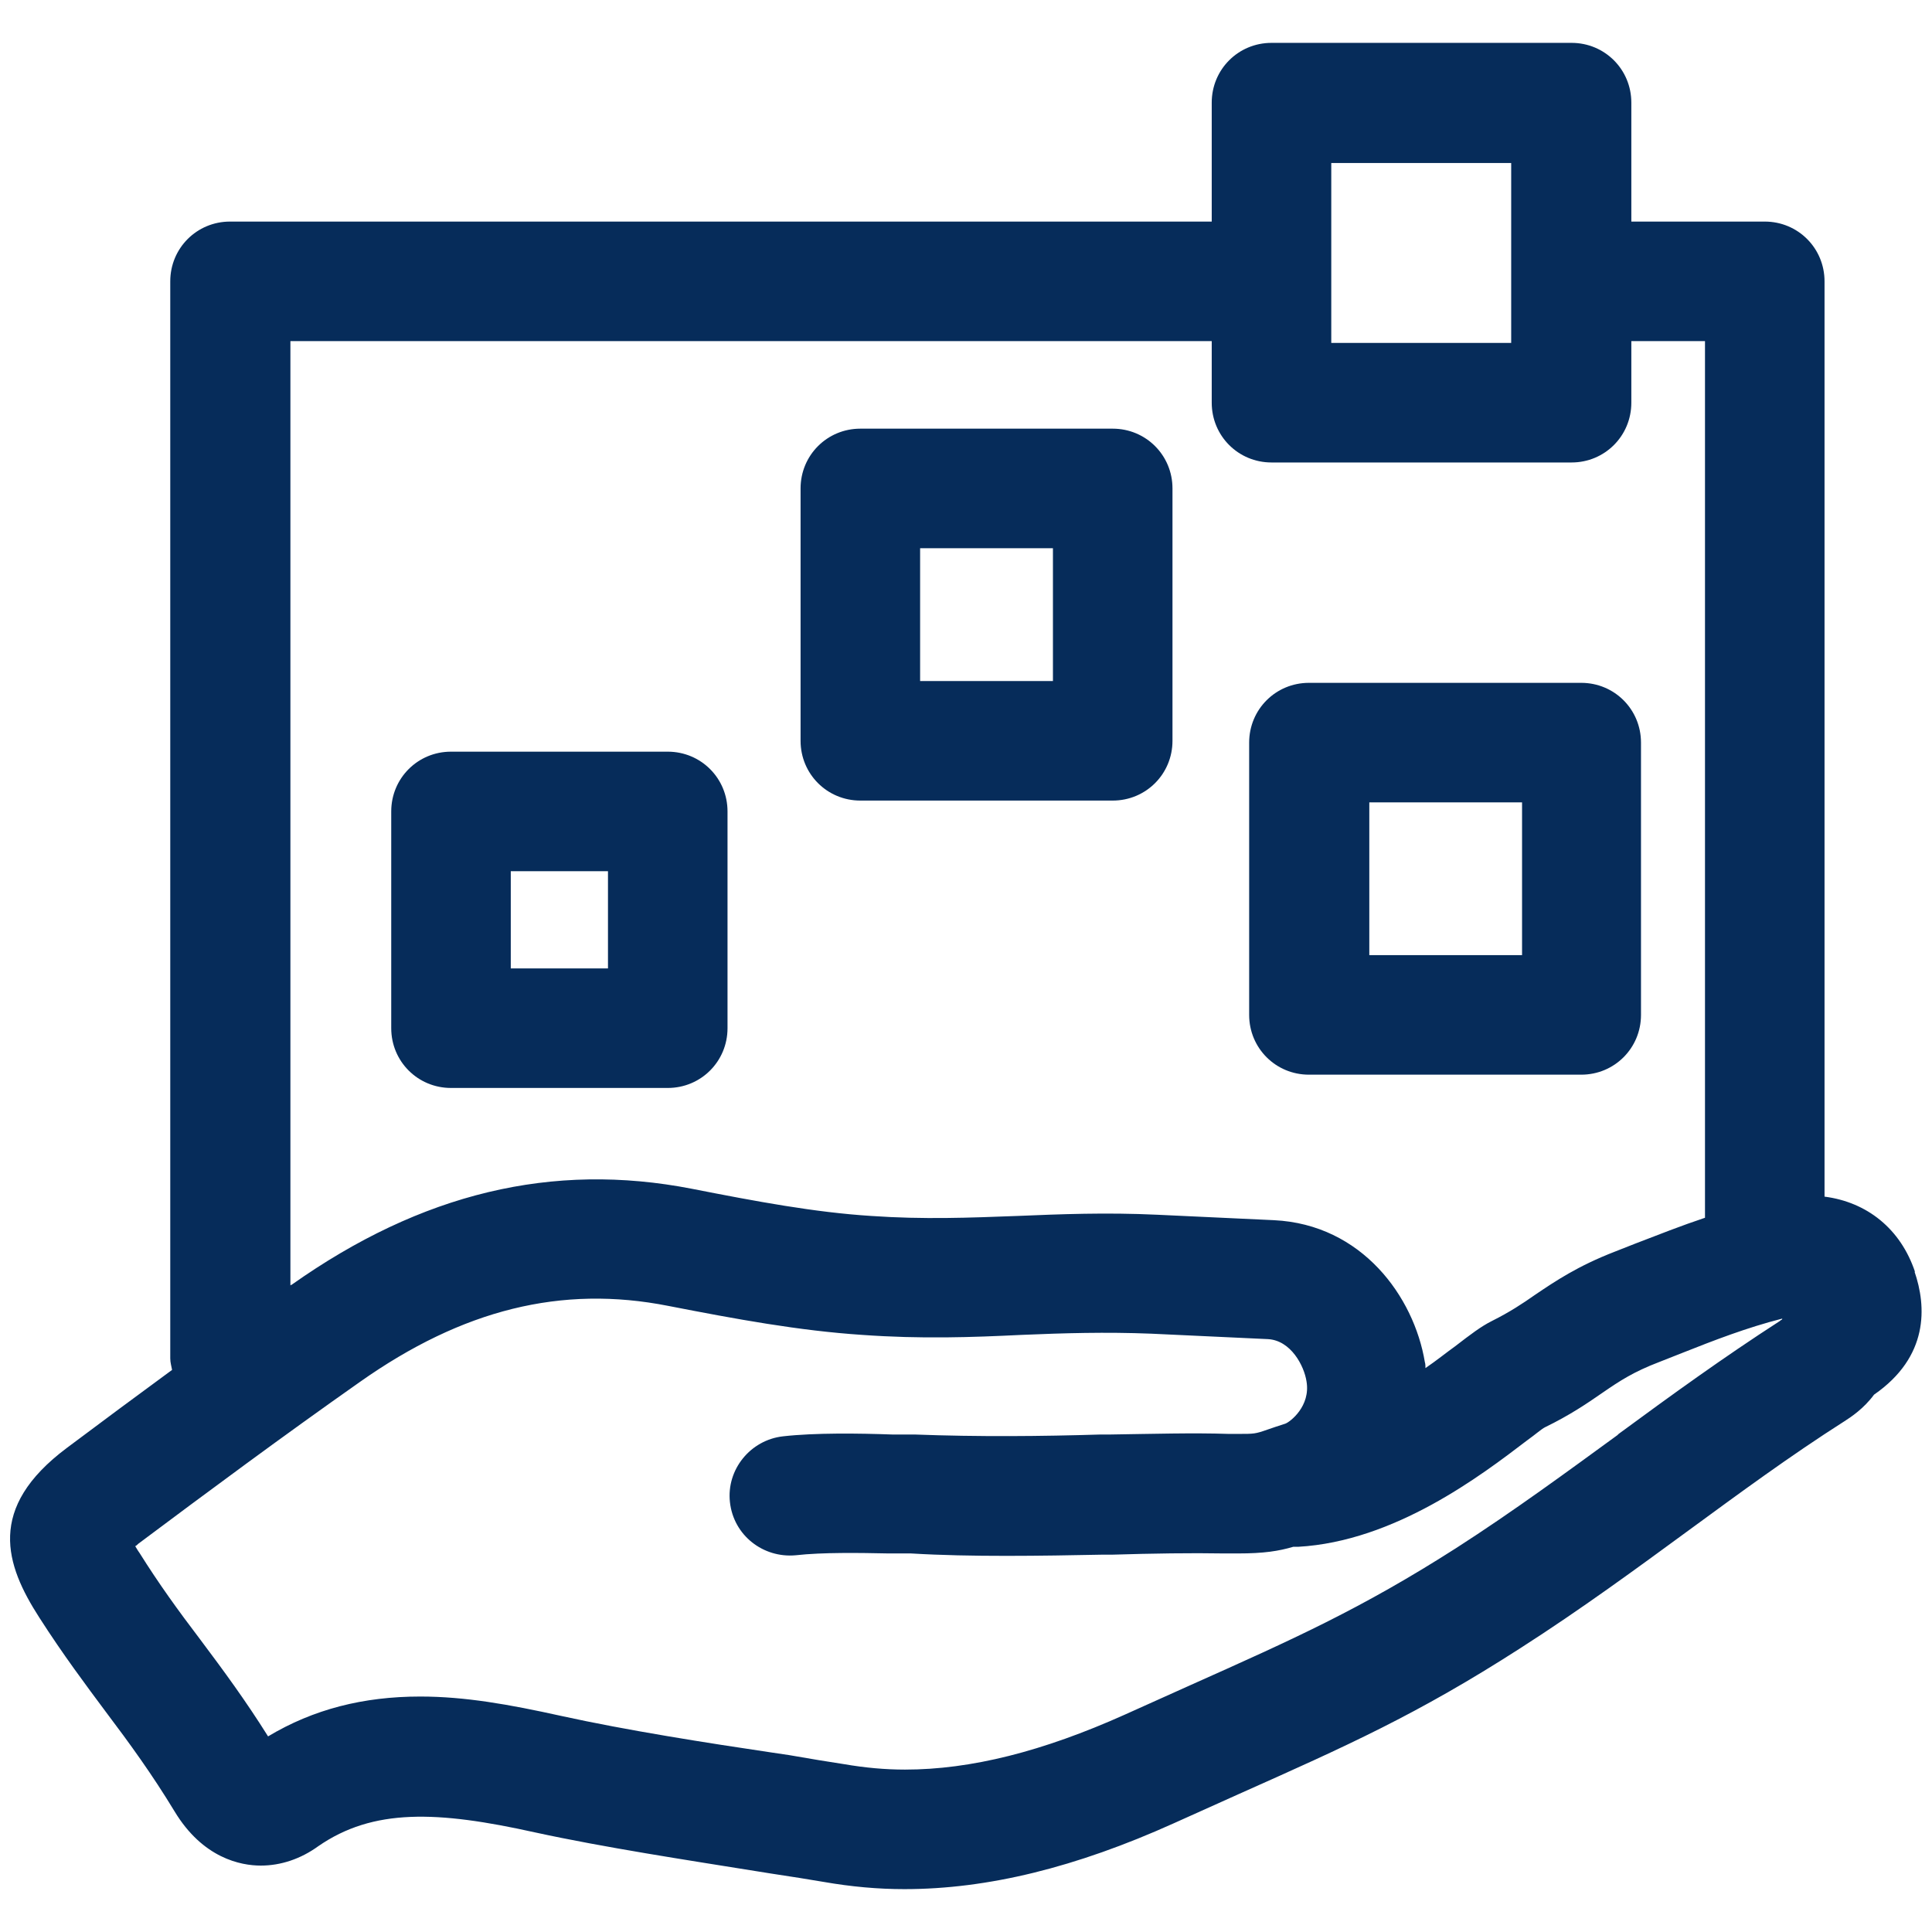
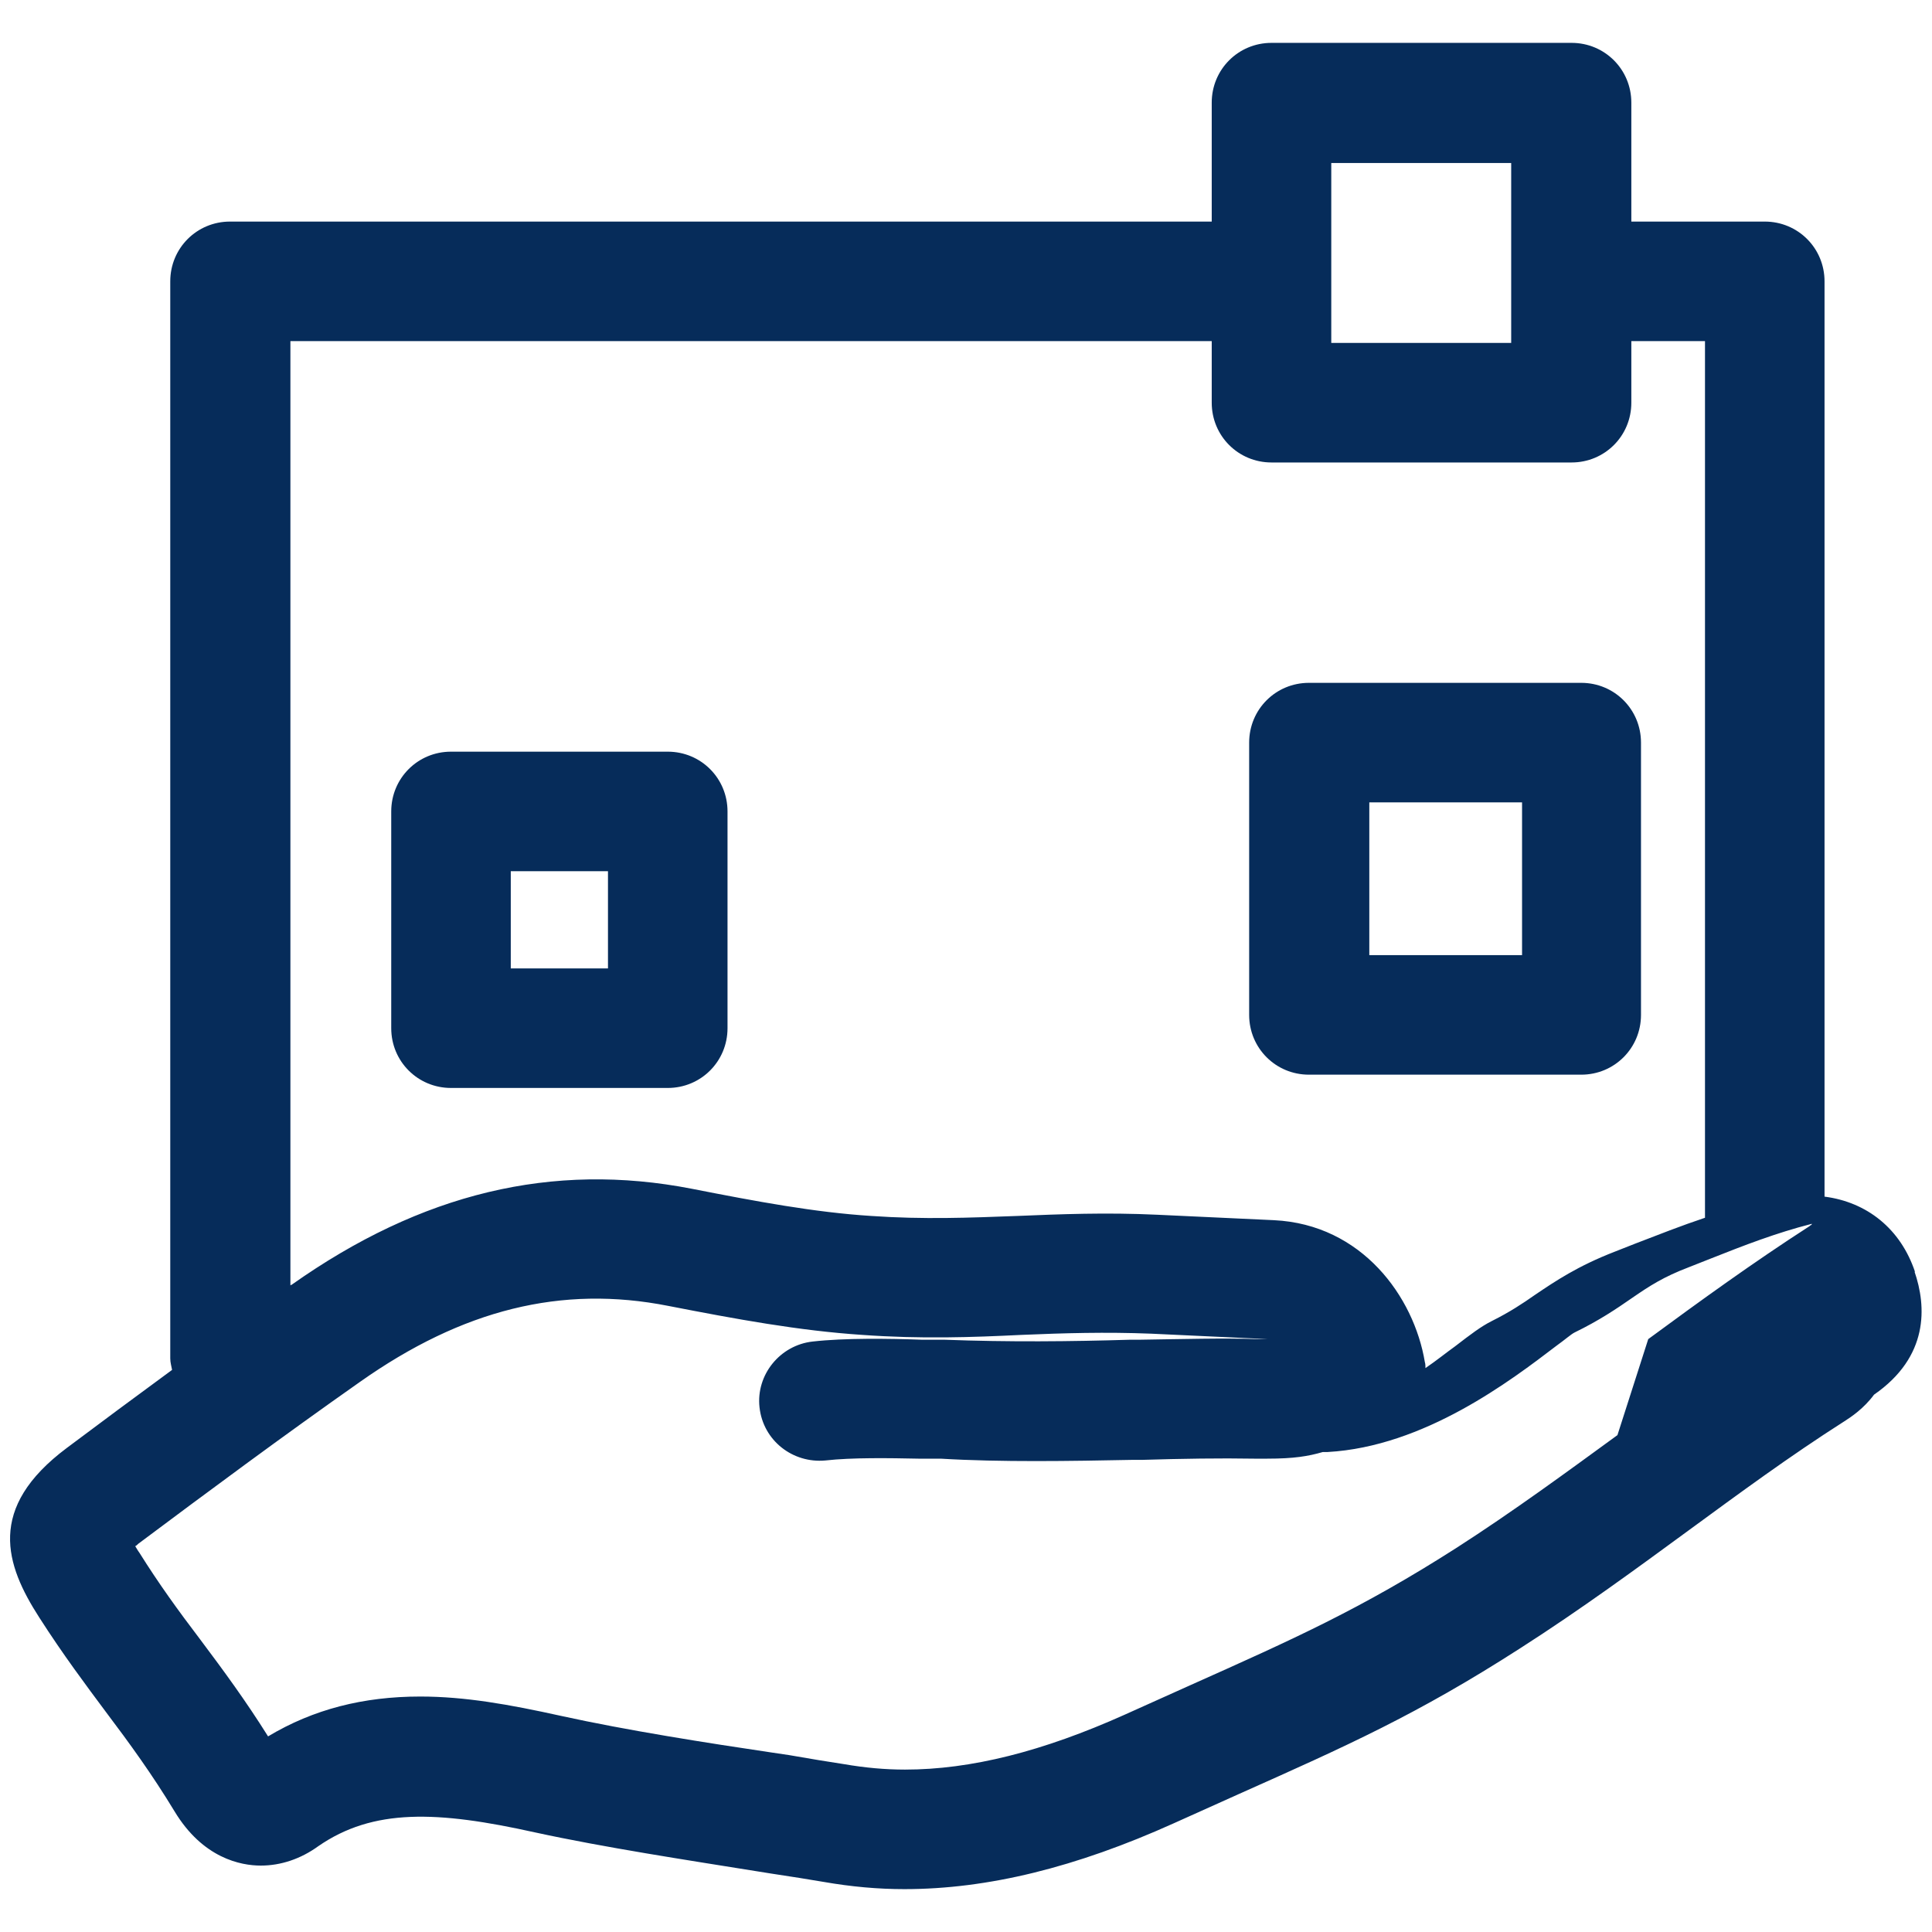
<svg xmlns="http://www.w3.org/2000/svg" id="Layer_1" data-name="Layer 1" viewBox="0 0 32 32">
  <defs>
    <style>
      .cls-1 {
        fill: #062c5a;
        stroke-width: 0px;
      }
    </style>
  </defs>
-   <path class="cls-1" d="M14.25,13.26h4.18c.55,0,.99-.44.99-.99v-4.18c0-.55-.44-.99-.99-.99h-4.18c-.55,0-.99.44-.99.99v4.18c0,.55.44.99.99.99ZM15.24,9.08h2.2v2.2h-2.2v-2.2Z" />
  <path class="cls-1" d="M21.68,17.8h4.51c.55,0,.99-.44.99-.99v-4.51c0-.55-.44-.99-.99-.99h-4.51c-.55,0-.99.44-.99.99v4.51c0,.55.44.99.99.99ZM22.68,13.29h2.53v2.53h-2.53v-2.53Z" />
  <path class="cls-1" d="M7.47,18.02h3.59c.55,0,.99-.44.99-.99v-3.59c0-.55-.44-.99-.99-.99h-3.59c-.55,0-.99.44-.99.99v3.59c0,.55.44.99.99.99ZM8.46,14.43h1.61v1.61h-1.61v-1.61Z" />
-   <path class="cls-1" d="M31.72,21.07c-.24-.72-.8-1.16-1.5-1.25V4.66c0-.55-.44-.99-.99-.99h-2.21v-1.97c0-.55-.44-.99-.99-.99h-4.97c-.55,0-.99.44-.99.99v1.97H3.81c-.55,0-.99.44-.99.99v17.84c0,.07.02.13.03.19-.6.44-1.18.87-1.74,1.29-1.34,1-1.02,1.94-.46,2.81.39.61.78,1.13,1.1,1.56.4.53.77,1.04,1.14,1.65.47.78,1.1.9,1.43.9s.66-.11.95-.32c.91-.63,1.97-.59,3.59-.23,1.15.25,2.53.46,3.65.64l.25.04c.34.05.64.1.88.14.46.08.9.12,1.34.12,1.38,0,2.84-.36,4.46-1.09l1.09-.49c1.77-.79,2.94-1.31,4.65-2.41,1-.64,1.94-1.33,2.8-1.96.82-.6,1.66-1.22,2.57-1.8.11-.07.32-.21.49-.44.91-.63.87-1.46.67-2.04ZM22.05,2.7h2.98v2.98h-2.98v-2.98ZM4.8,5.65h15.27v1.02c0,.55.44.99.99.99h4.97c.55,0,.99-.44.99-.99v-1.02h1.22v14.52c-.39.13-.77.28-1.16.43l-.33.13c-.62.24-.99.49-1.33.72-.2.14-.41.28-.71.43-.18.09-.35.22-.61.42-.14.1-.3.23-.49.36,0-.03,0-.07-.01-.1-.18-1.08-1.04-2.28-2.5-2.35l-1.93-.09c-.85-.04-1.6-.01-2.32.02-.8.03-1.55.06-2.42,0-.94-.06-1.9-.24-2.97-.45-2.31-.45-4.48.07-6.63,1.59,0,0-.01,0-.02.01V5.65ZM26.79,23.77c-.81.59-1.72,1.26-2.67,1.87-1.58,1.01-2.7,1.51-4.4,2.27l-1.09.49c-1.36.61-2.55.91-3.64.91-.33,0-.66-.03-1.01-.09-.26-.04-.57-.09-.91-.15l-.27-.04c-1.08-.16-2.42-.37-3.51-.61-.86-.19-1.59-.32-2.33-.32-.94,0-1.77.21-2.52.66-.37-.59-.73-1.08-1.12-1.6-.38-.5-.69-.93-1.01-1.44-.03-.04-.05-.08-.07-.11.02-.01.03-.02.05-.04,1.15-.86,2.39-1.78,3.67-2.68,1.7-1.2,3.34-1.61,5.11-1.26,1.13.22,2.16.41,3.21.48.98.07,1.82.04,2.64,0,.71-.03,1.39-.05,2.15-.02l1.93.09c.38.02.6.44.64.7.07.41-.27.67-.35.7-.12.04-.22.07-.3.1-.2.07-.22.07-.48.07h-.16c-.59-.02-1.27,0-1.96.01h-.16c-.98.03-2.02.04-3.08,0h-.37c-.55-.02-1.28-.03-1.81.03-.54.06-.94.55-.88,1.09.06.55.55.93,1.09.88.44-.05,1.06-.04,1.54-.03h.37c1,.06,2.15.04,3.18.02h.16c.65-.02,1.3-.03,1.85-.02h.22c.44,0,.68-.04.92-.11.03,0,.05,0,.08,0,1.6-.09,3.03-1.18,3.79-1.76.14-.1.24-.19.3-.22.41-.2.69-.39.95-.57.29-.2.52-.35.94-.51l.38-.15c.53-.21,1.07-.42,1.66-.57,0,0,0,.01-.01.02,0,0-.01,0-.03.02-.93.6-1.8,1.23-2.67,1.87Z" />
+   <path class="cls-1" d="M31.72,21.07c-.24-.72-.8-1.16-1.5-1.25V4.66c0-.55-.44-.99-.99-.99h-2.21v-1.97c0-.55-.44-.99-.99-.99h-4.97c-.55,0-.99.44-.99.99v1.97H3.81c-.55,0-.99.44-.99.99v17.84c0,.07.02.13.03.19-.6.44-1.18.87-1.74,1.29-1.34,1-1.02,1.94-.46,2.81.39.61.78,1.13,1.1,1.56.4.53.77,1.04,1.14,1.65.47.78,1.1.9,1.43.9s.66-.11.95-.32c.91-.63,1.97-.59,3.59-.23,1.15.25,2.53.46,3.65.64l.25.04c.34.05.64.1.88.14.46.08.9.12,1.34.12,1.38,0,2.84-.36,4.46-1.09l1.09-.49c1.77-.79,2.94-1.31,4.65-2.41,1-.64,1.94-1.33,2.8-1.96.82-.6,1.66-1.22,2.57-1.8.11-.07.32-.21.49-.44.91-.63.87-1.46.67-2.04ZM22.05,2.7h2.98v2.98h-2.98v-2.98ZM4.8,5.65h15.27v1.02c0,.55.44.99.99.99h4.97c.55,0,.99-.44.99-.99v-1.02h1.22v14.52c-.39.13-.77.28-1.16.43l-.33.13c-.62.24-.99.49-1.33.72-.2.14-.41.28-.71.43-.18.09-.35.22-.61.42-.14.1-.3.23-.49.36,0-.03,0-.07-.01-.1-.18-1.08-1.04-2.28-2.5-2.35l-1.93-.09c-.85-.04-1.6-.01-2.32.02-.8.03-1.55.06-2.42,0-.94-.06-1.9-.24-2.97-.45-2.31-.45-4.48.07-6.63,1.59,0,0-.01,0-.02.01V5.65ZM26.79,23.77c-.81.59-1.72,1.26-2.67,1.87-1.58,1.01-2.7,1.51-4.4,2.27l-1.09.49c-1.36.61-2.55.91-3.64.91-.33,0-.66-.03-1.01-.09-.26-.04-.57-.09-.91-.15l-.27-.04c-1.08-.16-2.42-.37-3.51-.61-.86-.19-1.59-.32-2.33-.32-.94,0-1.77.21-2.52.66-.37-.59-.73-1.08-1.12-1.6-.38-.5-.69-.93-1.01-1.44-.03-.04-.05-.08-.07-.11.02-.01.03-.02.05-.04,1.15-.86,2.39-1.78,3.67-2.68,1.7-1.2,3.34-1.61,5.11-1.26,1.13.22,2.16.41,3.21.48.98.07,1.82.04,2.64,0,.71-.03,1.39-.05,2.15-.02l1.93.09h-.16c-.59-.02-1.27,0-1.96.01h-.16c-.98.03-2.02.04-3.08,0h-.37c-.55-.02-1.28-.03-1.81.03-.54.06-.94.55-.88,1.09.06.55.55.93,1.09.88.44-.05,1.06-.04,1.54-.03h.37c1,.06,2.15.04,3.18.02h.16c.65-.02,1.3-.03,1.85-.02h.22c.44,0,.68-.04.92-.11.03,0,.05,0,.08,0,1.6-.09,3.03-1.18,3.79-1.76.14-.1.24-.19.3-.22.41-.2.69-.39.95-.57.29-.2.52-.35.94-.51l.38-.15c.53-.21,1.07-.42,1.66-.57,0,0,0,.01-.01.02,0,0-.01,0-.03.02-.93.6-1.8,1.23-2.67,1.87Z" />
</svg>